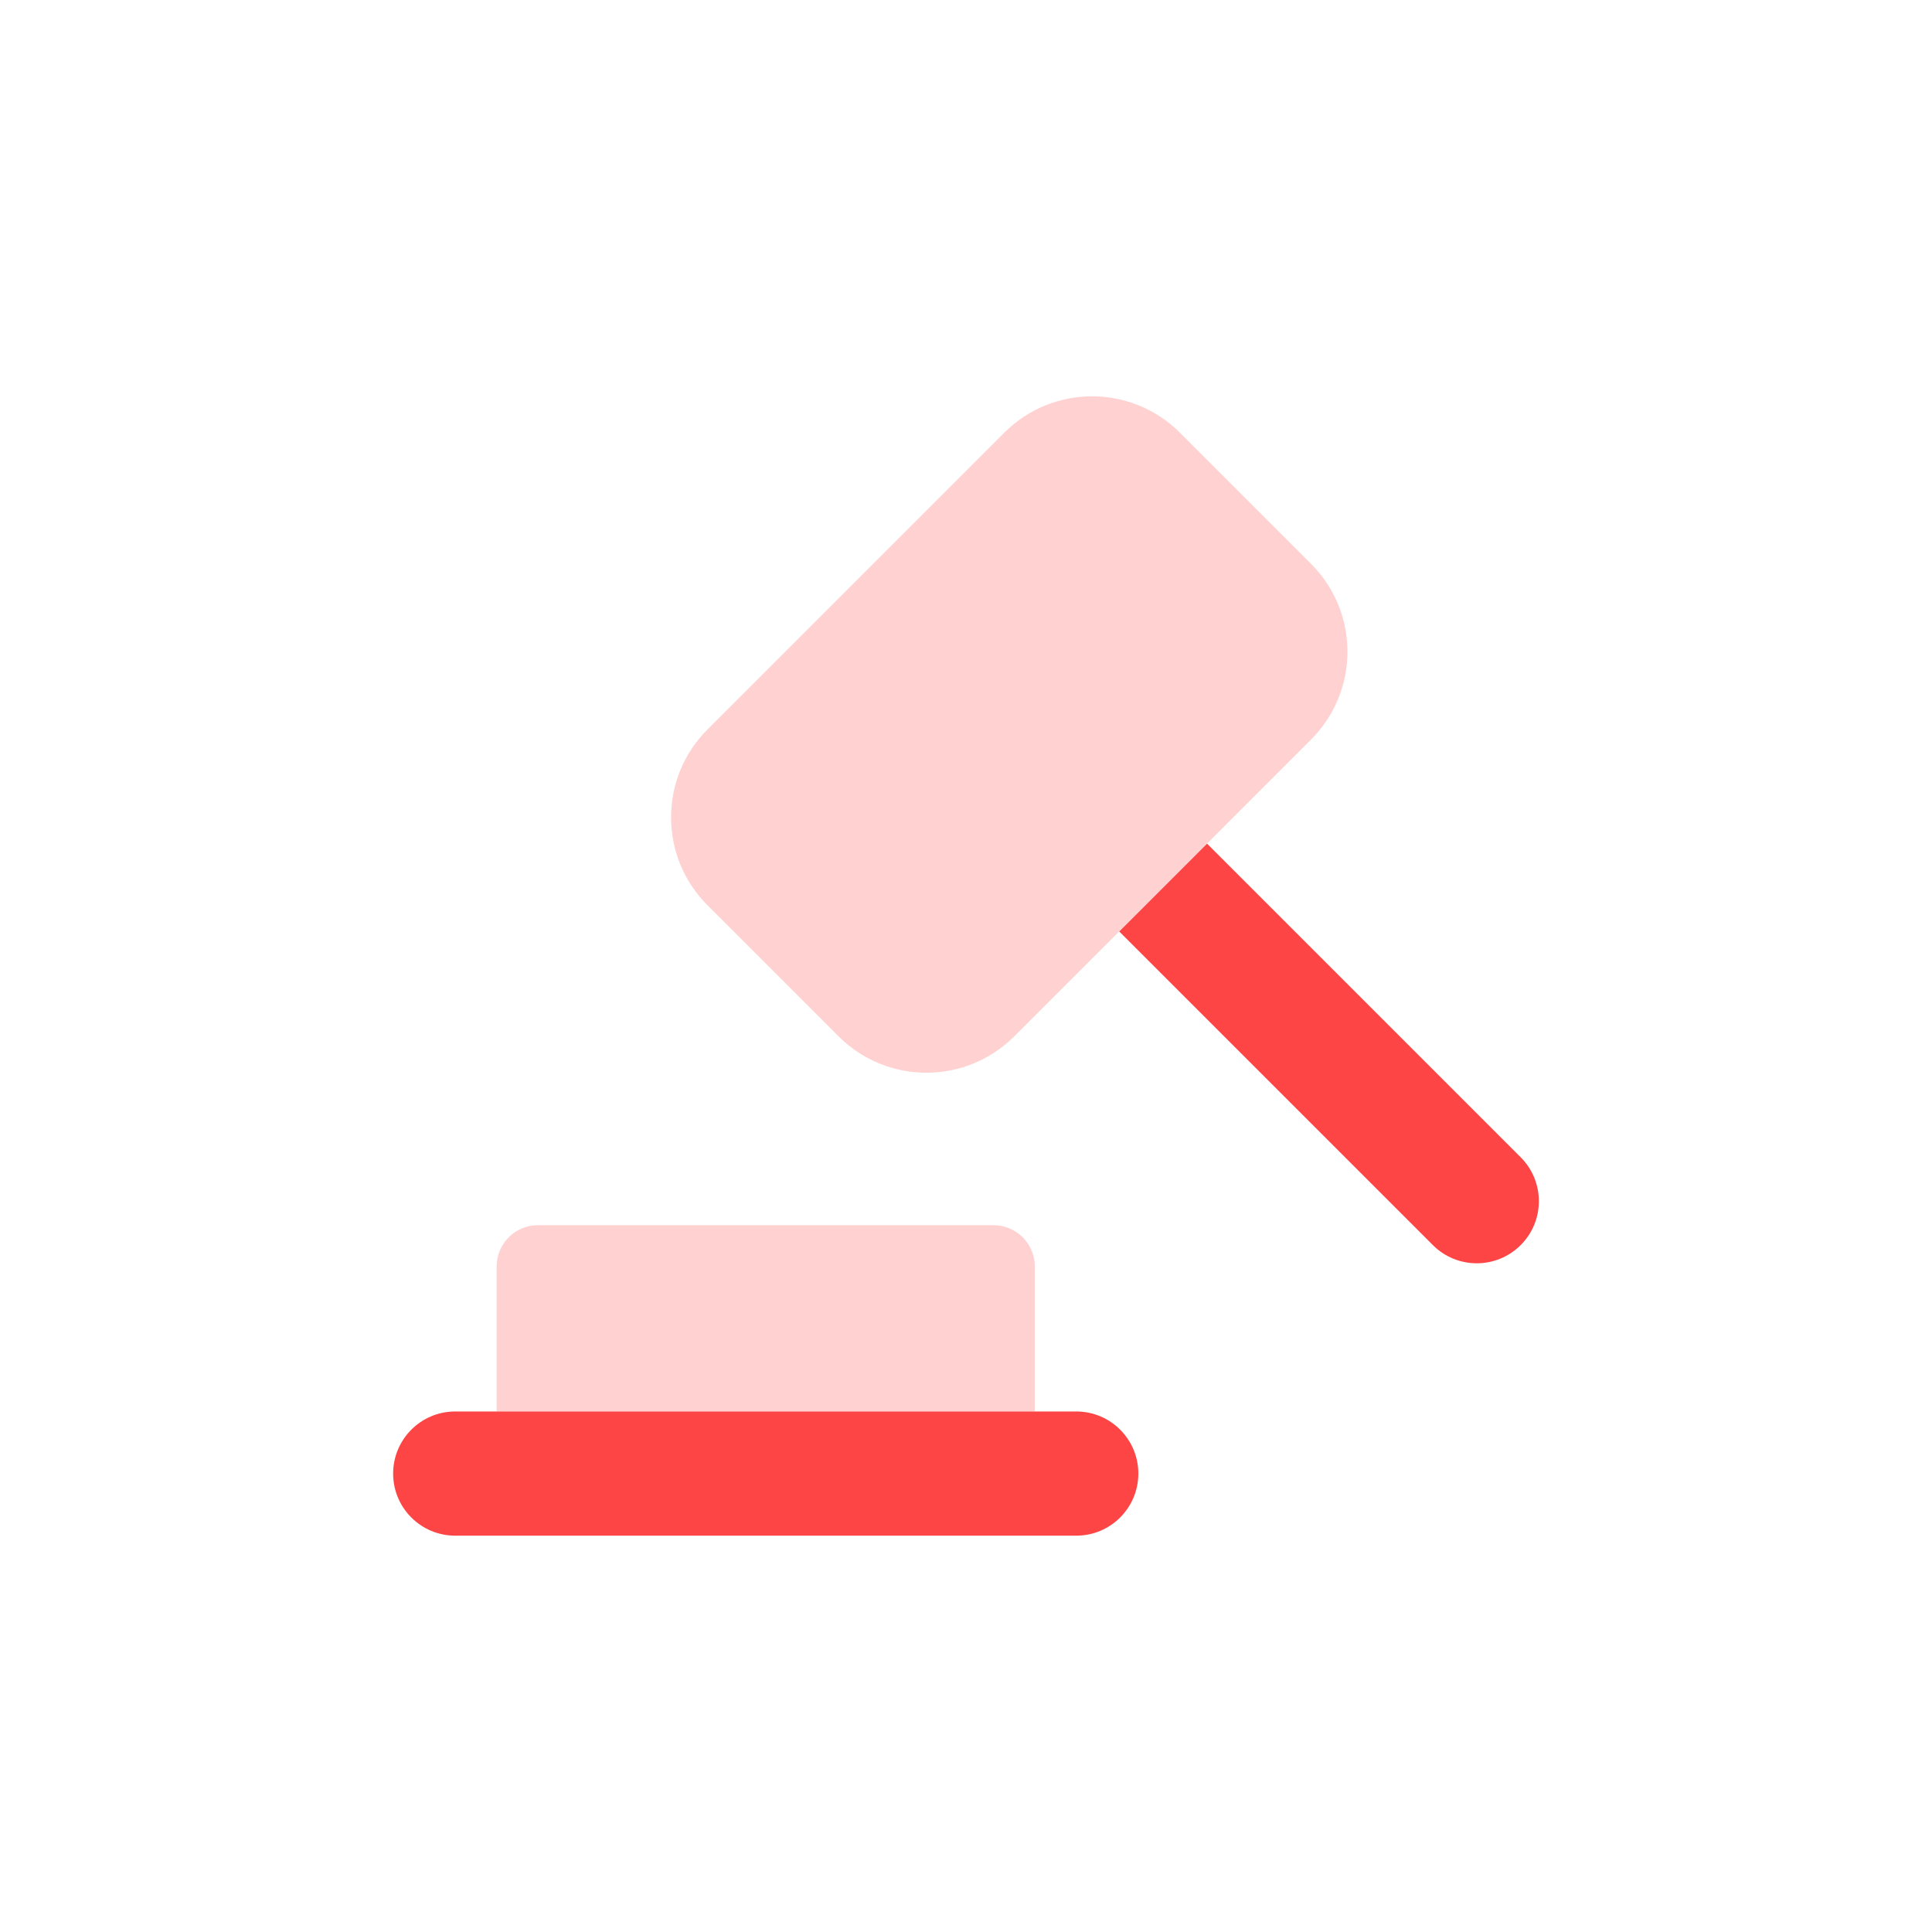
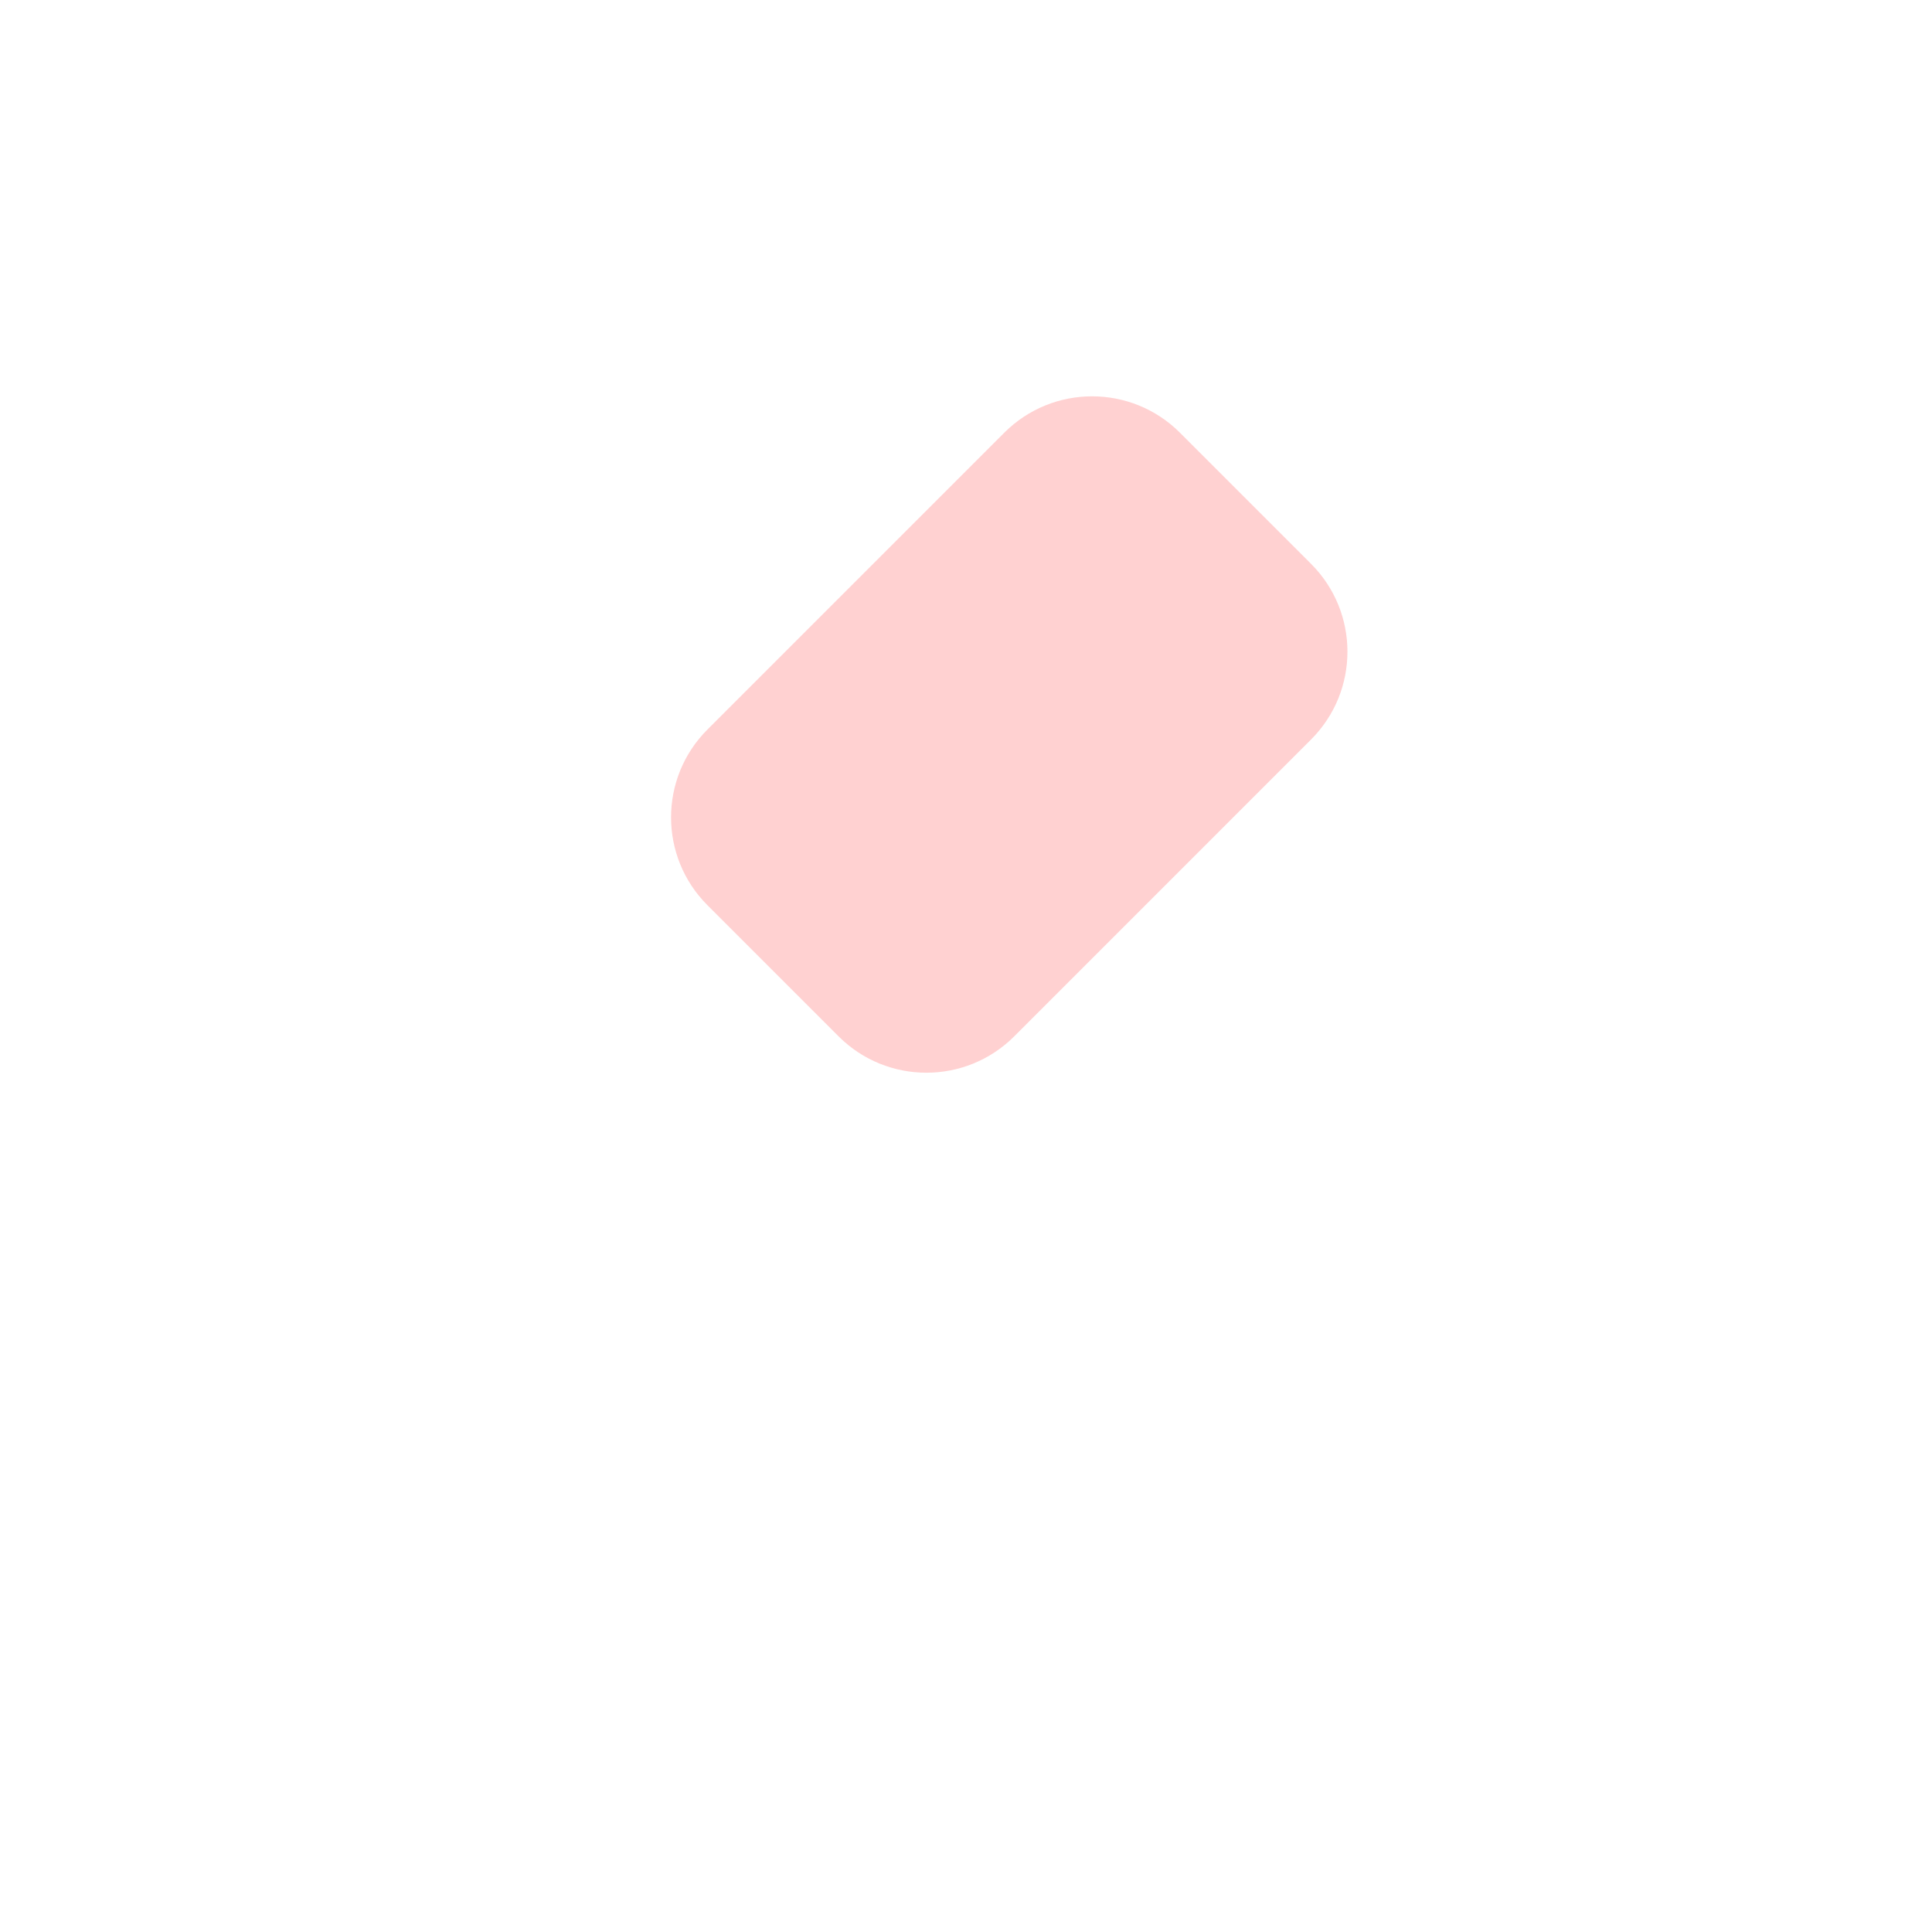
<svg xmlns="http://www.w3.org/2000/svg" fill="none" height="100%" overflow="visible" preserveAspectRatio="none" style="display: block;" viewBox="0 0 80 80" width="100%">
  <g id="justice-hammer--hammer-work-mallet-office-company-gavel-justice-judge-arbitration-court">
    <g id="justice-hammer--hammer-work-mallet-office-company-gavel-justice-judge-arbitration-court_2">
-       <path clip-rule="evenodd" d="M20.564 52.446C20.564 51.499 21.332 50.732 22.279 50.732H41.136C42.083 50.732 42.85 51.499 42.85 52.446V58.446H20.564V52.446Z" fill="#FFD1D1" fill-rule="evenodd" id="Subtract" />
-       <path clip-rule="evenodd" d="M46.342 38.568L49.979 34.931L62.968 47.92C63.972 48.925 63.972 50.553 62.968 51.557C61.964 52.561 60.336 52.561 59.332 51.557L46.342 38.568Z" fill="#FE4545" fill-rule="evenodd" id="Subtract_2" />
-       <path clip-rule="evenodd" d="M16.279 61.018C16.279 59.598 17.43 58.446 18.85 58.446H44.565C45.985 58.446 47.136 59.598 47.136 61.018C47.136 62.438 45.985 63.589 44.565 63.589H18.85C17.43 63.589 16.279 62.438 16.279 61.018Z" fill="#FE4545" fill-rule="evenodd" id="Vector (Stroke)" />
      <path d="M29.293 30.209C27.285 32.217 27.285 35.474 29.293 37.482L34.724 42.913C36.732 44.921 39.988 44.921 41.997 42.913L54.288 30.621C56.297 28.613 56.297 25.356 54.288 23.348L48.858 17.917C46.849 15.909 43.593 15.909 41.585 17.917L29.293 30.209Z" fill="#FFD1D1" id="Union" />
    </g>
  </g>
</svg>